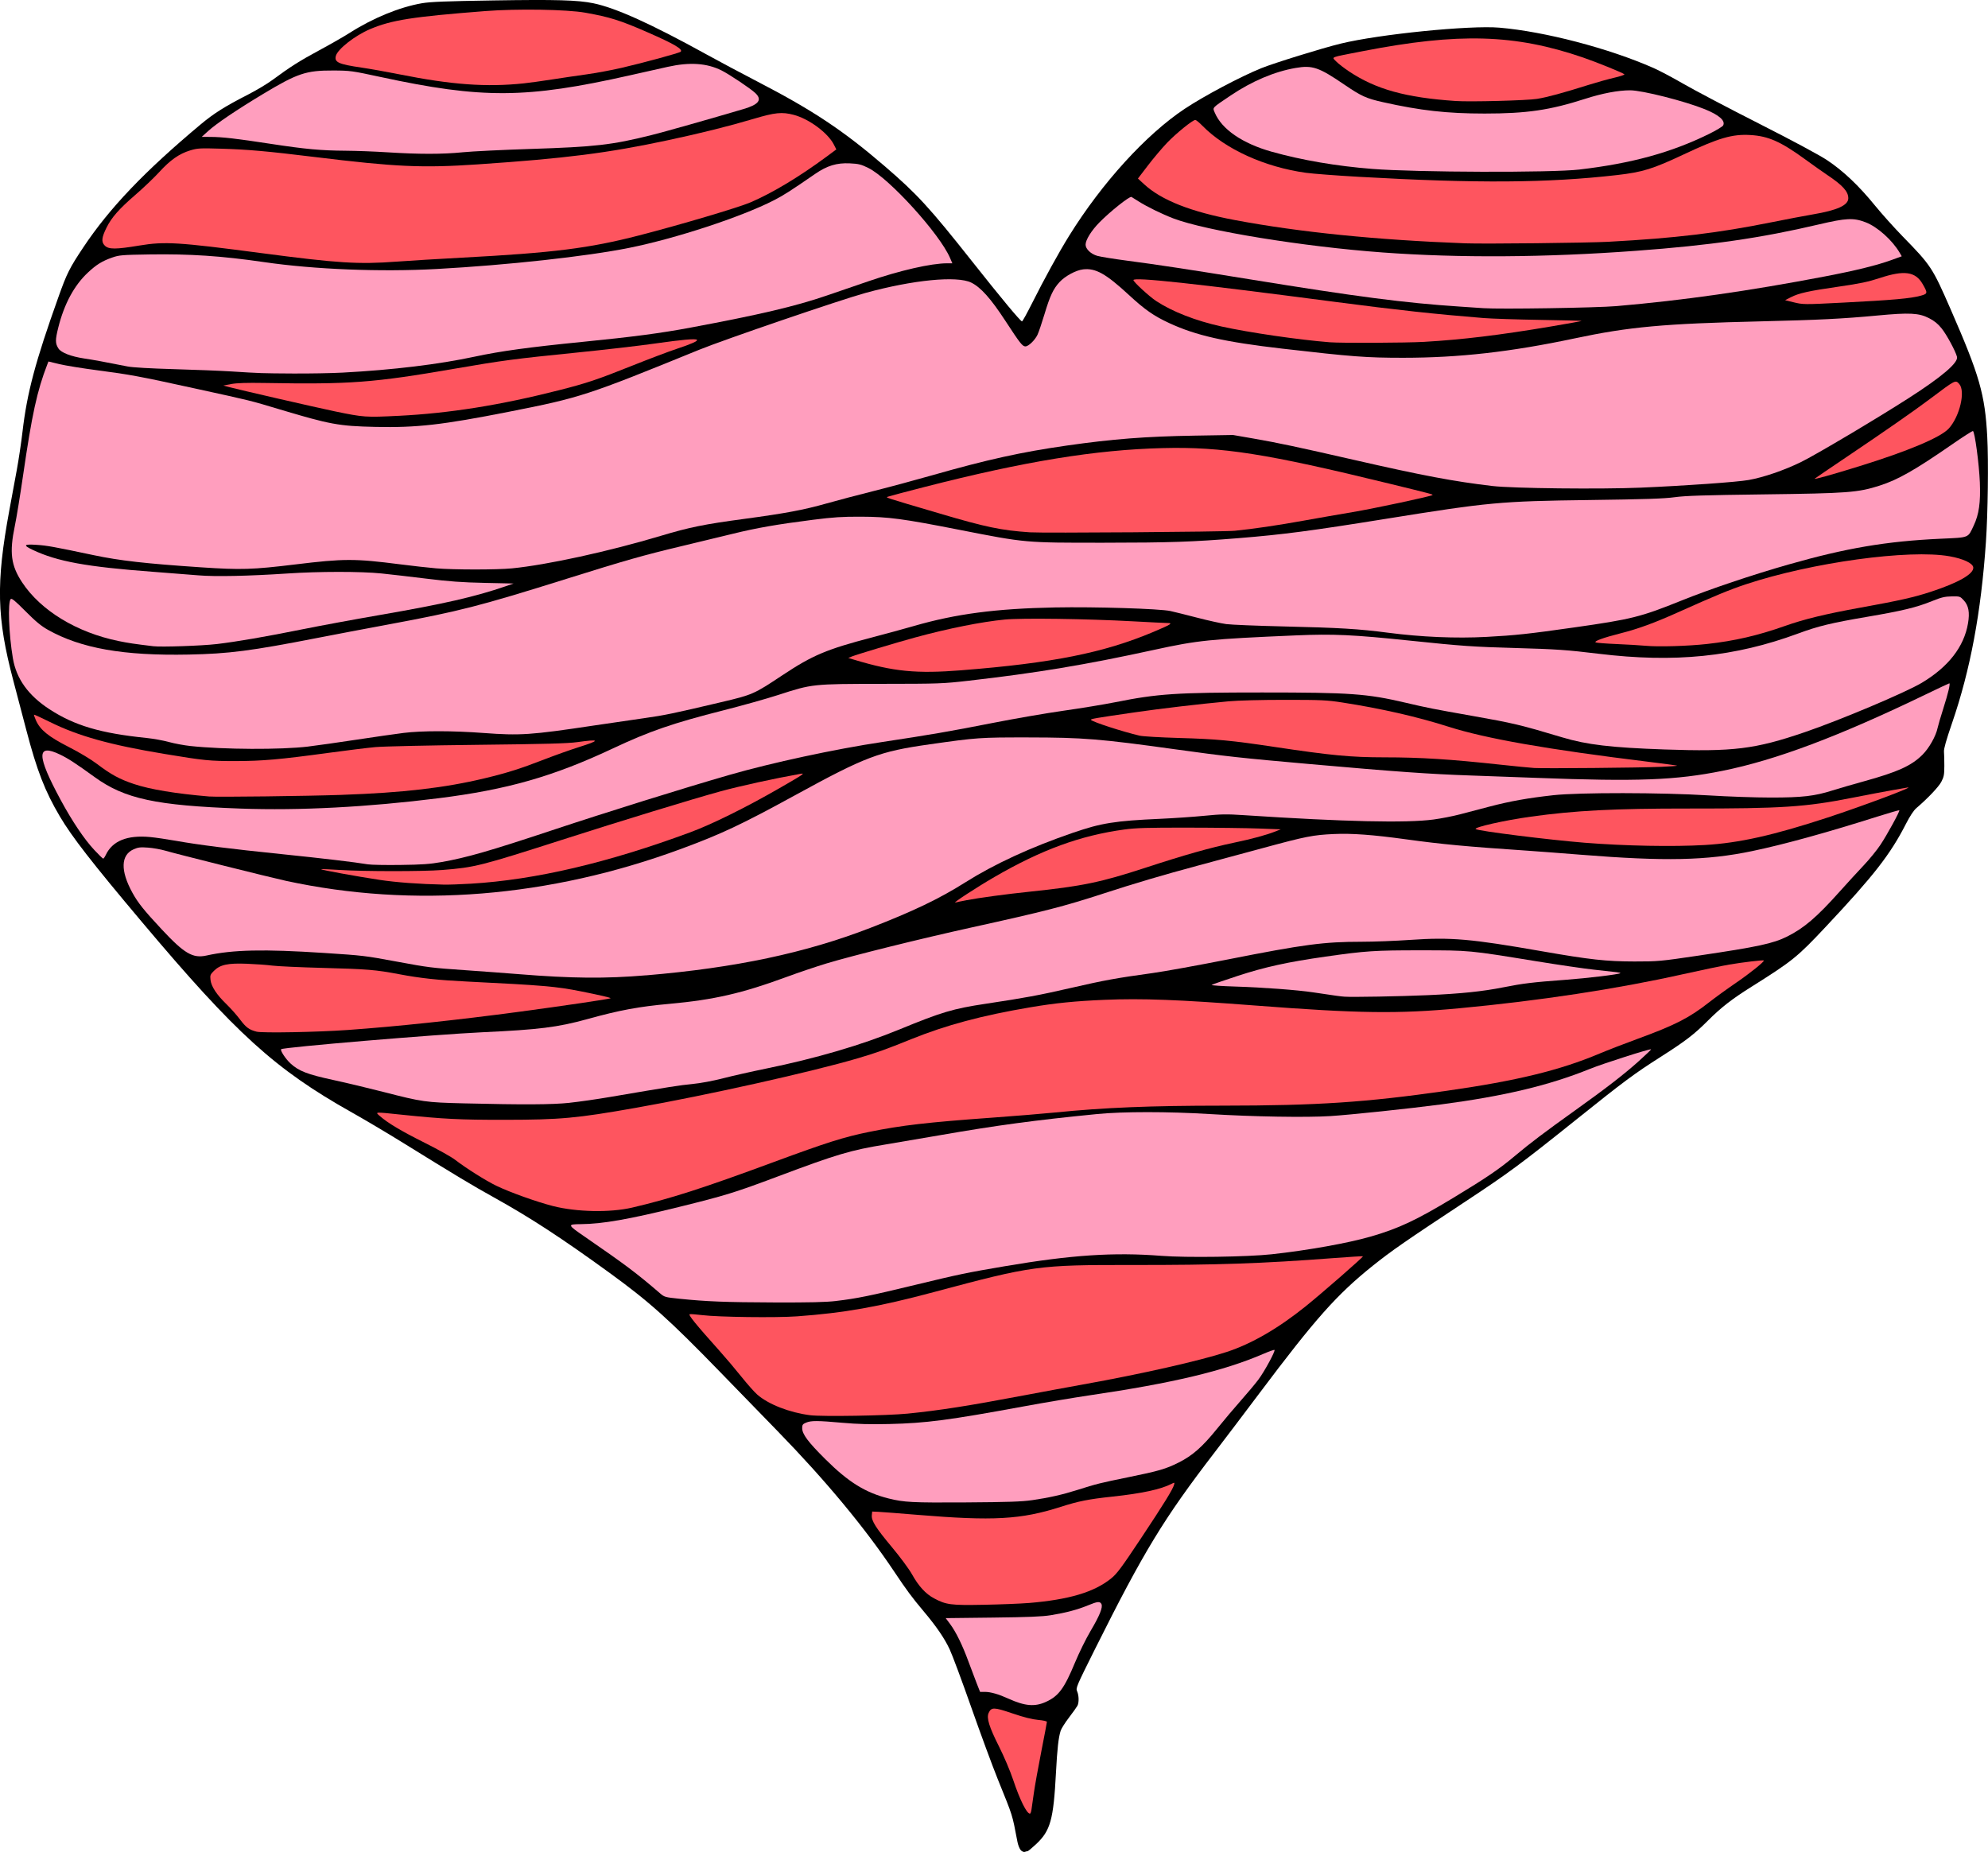
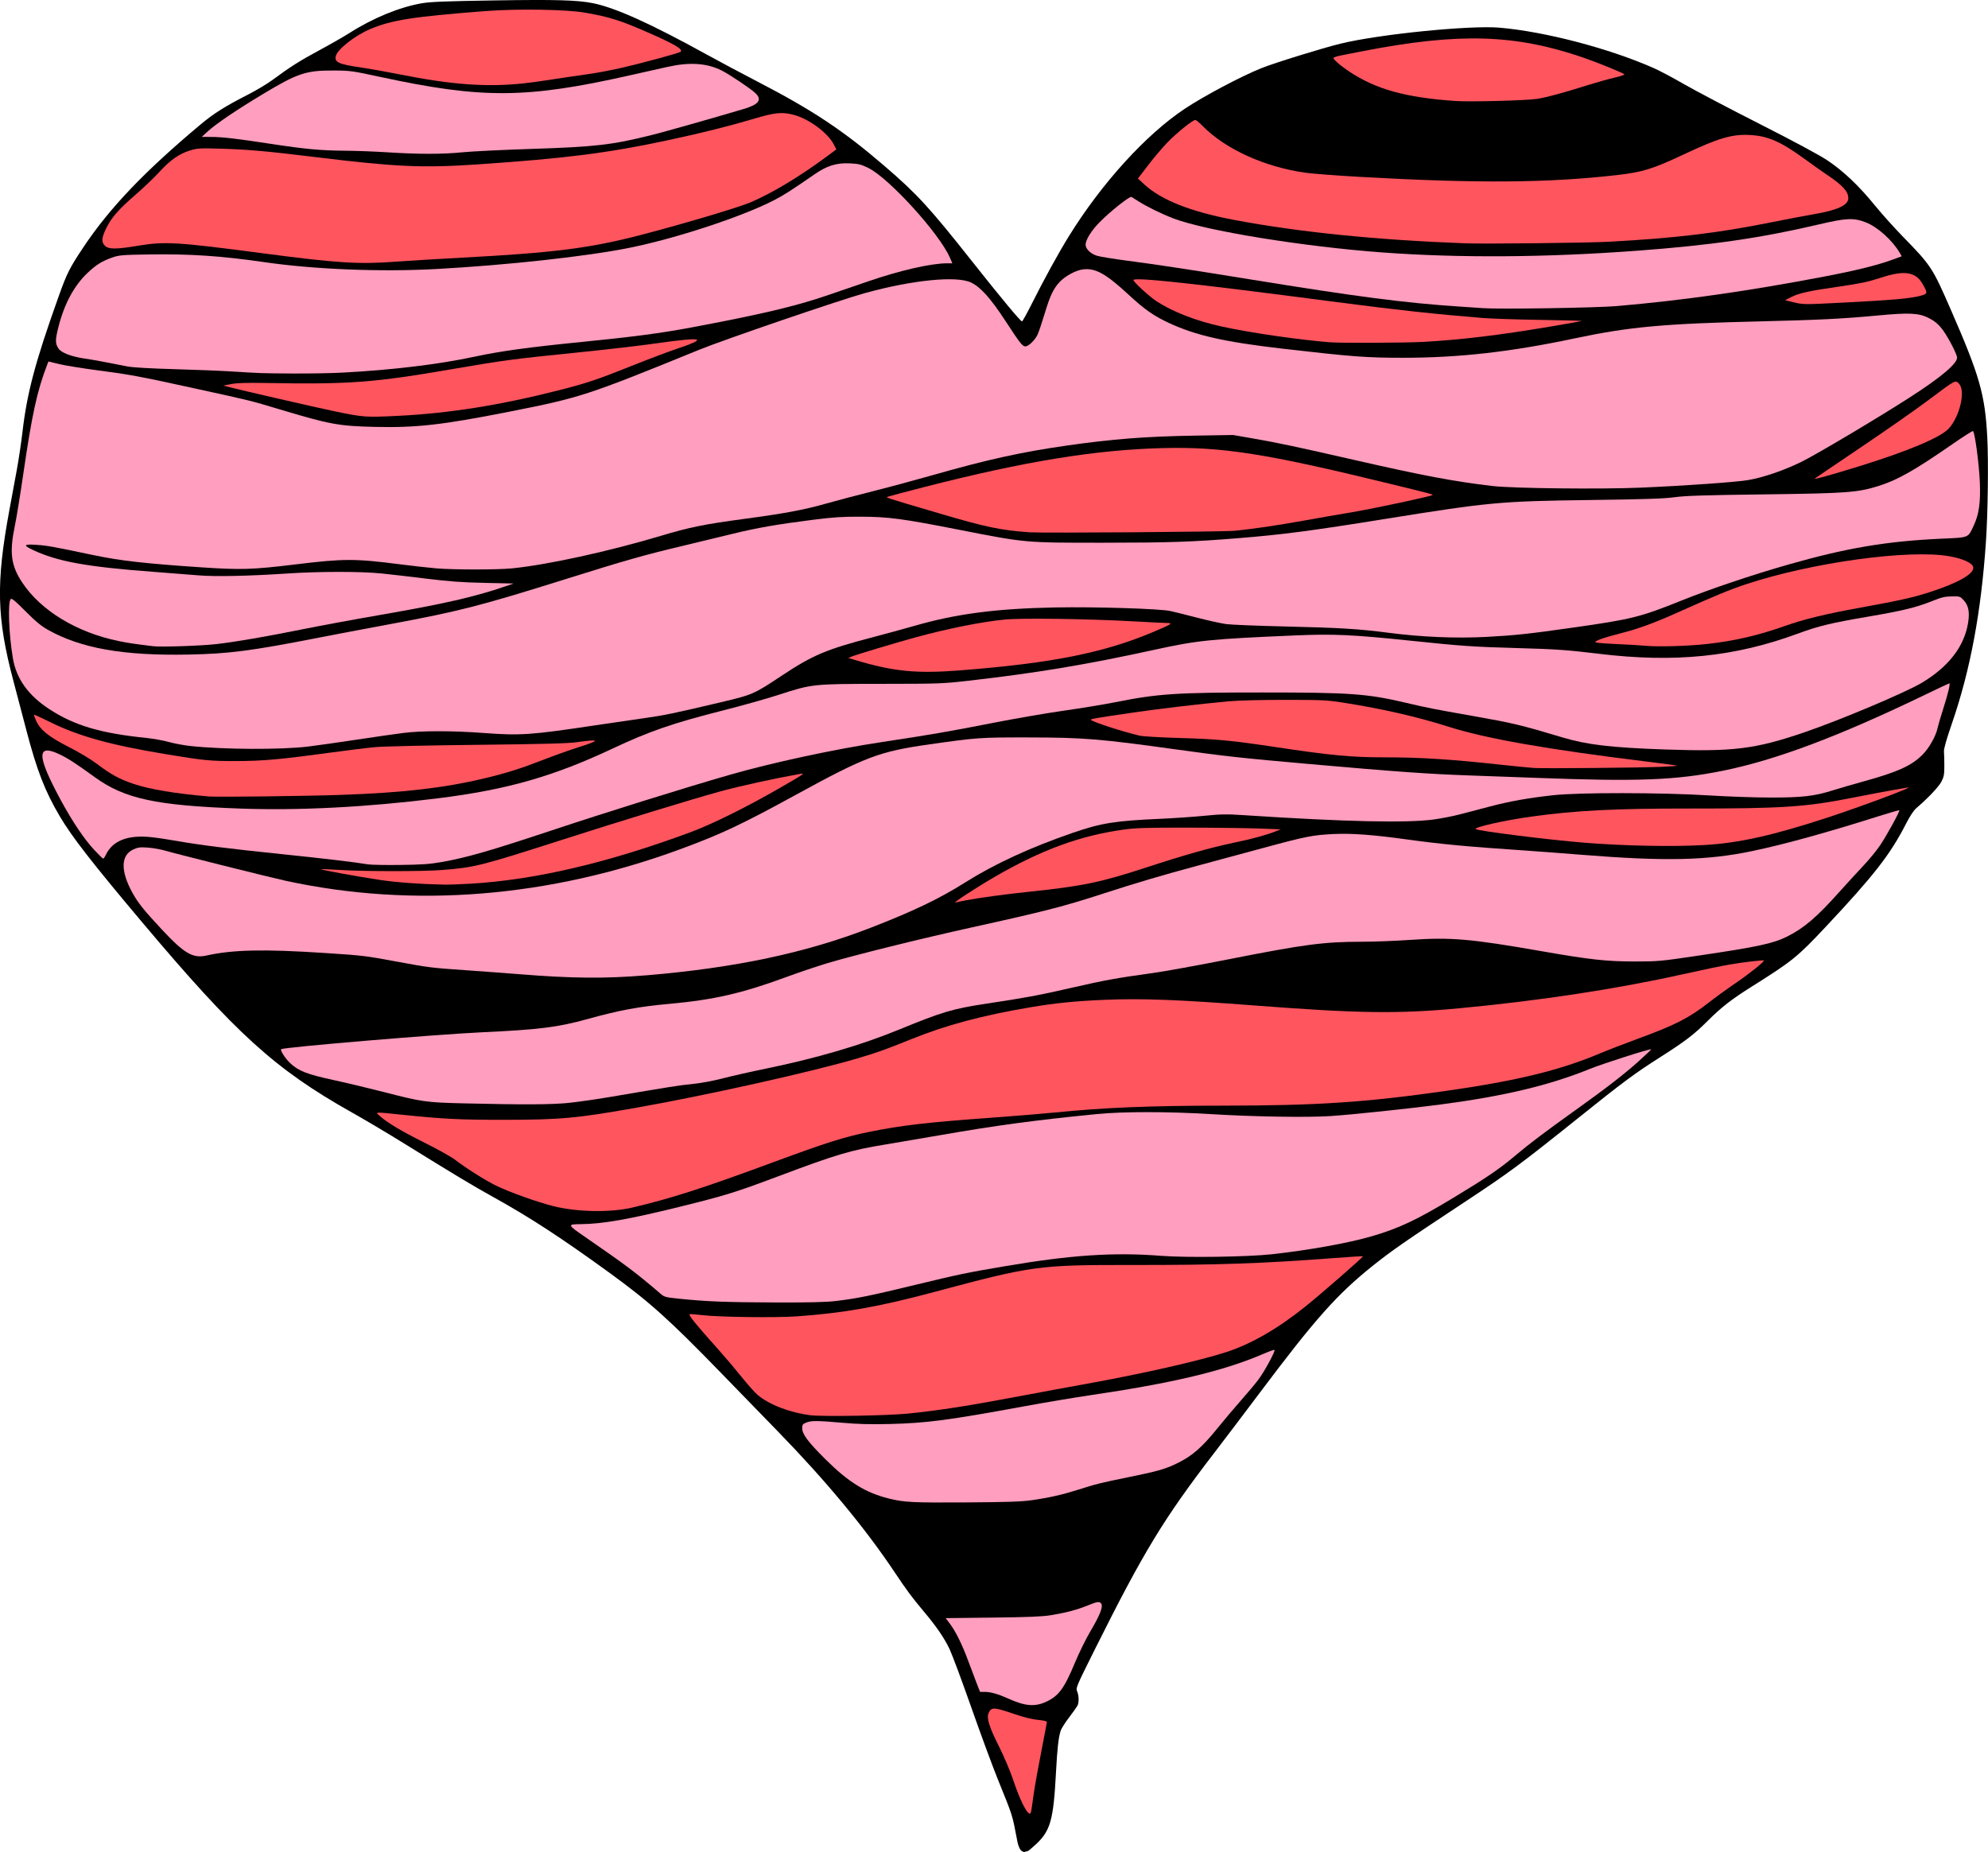
<svg xmlns="http://www.w3.org/2000/svg" id="svg1953" version="1.1" viewBox="0 0 131.817 122.801" height="464.13" width="498.206">
  <title id="title2511">Heart Sketch</title>
  <defs id="defs1947" />
  <g transform="translate(-14.65,-50.813)" id="layer1">
    <g id="g928">
      <path style="fill:#000000;stroke-width:1" d="m 82.343,173.501 c -0.083,-0.083 -0.185,-0.331 -0.228,-0.553 -0.366,-1.902 -0.271,-1.599 -1.312,-4.177 -0.352,-0.872 -1.141,-3.012 -1.754,-4.755 -0.613,-1.744 -1.258,-3.476 -1.434,-3.849 -0.347,-0.737 -0.877,-1.511 -1.73,-2.524 -0.757,-0.899 -1.122,-1.391 -1.931,-2.603 -1.939,-2.905 -4.55,-6.052 -7.739,-9.327 -0.872,-0.896 -2.587,-2.66 -3.812,-3.922 -3.379,-3.481 -4.694,-4.66 -7.343,-6.584 -3.174,-2.305 -5.26,-3.665 -7.677,-5.006 -1.433,-0.795 -2.451,-1.407 -6.114,-3.675 -0.976,-0.604 -2.453,-1.48 -3.283,-1.946 -5.089,-2.859 -7.67,-5.201 -13.935,-12.644 -3.312,-3.935 -4.623,-5.621 -5.431,-6.986 -0.989,-1.672 -1.524,-3.048 -2.226,-5.732 -0.266,-1.017 -0.655,-2.495 -0.863,-3.283 -1.101,-4.161 -1.154,-6.451 -0.262,-11.284 0.149,-0.809 0.372,-2.015 0.495,-2.679 0.123,-0.664 0.293,-1.802 0.378,-2.529 0.303,-2.595 0.848,-4.639 2.383,-8.937 0.562,-1.575 0.734,-1.919 1.649,-3.291 1.735,-2.605 4.056,-5.037 7.774,-8.147 0.885,-0.74 1.599,-1.189 3.17,-1.995 0.54,-0.277 1.253,-0.704 1.585,-0.949 1.182,-0.874 1.829,-1.284 3.132,-1.985 0.726,-0.391 1.627,-0.906 2,-1.145 1.537,-0.983 3.315,-1.712 4.793,-1.966 0.562,-0.097 1.593,-0.137 4.755,-0.187 4.148,-0.065 5.578,-0.025 6.612,0.189 1.488,0.307 3.849,1.375 7.503,3.393 0.809,0.447 2.338,1.262 3.396,1.81 3.648,1.891 5.666,3.232 8.402,5.585 2.171,1.867 2.972,2.739 5.822,6.341 1.939,2.451 3.197,3.963 3.298,3.963 0.035,0 0.336,-0.545 0.67,-1.21 0.797,-1.591 1.775,-3.37 2.457,-4.468 2.177,-3.505 5.089,-6.704 7.655,-8.413 1.279,-0.851 3.726,-2.149 5.083,-2.696 0.856,-0.345 4.034,-1.329 5.257,-1.628 2.551,-0.624 8.566,-1.228 10.538,-1.059 3.016,0.259 7.263,1.371 10.218,2.676 0.394,0.174 1.294,0.651 2,1.06 0.706,0.409 2.947,1.589 4.98,2.621 2.275,1.155 4.018,2.091 4.531,2.433 1.061,0.706 2.098,1.688 3.151,2.983 0.457,0.561 1.295,1.496 1.862,2.077 1.874,1.919 1.963,2.055 3.179,4.839 1.913,4.38 2.27,5.624 2.421,8.445 0.086,1.595 0.042,5.07 -0.089,6.971 -0.32,4.673 -1.033,8.483 -2.246,12.008 -0.383,1.113 -0.552,1.709 -0.535,1.89 0.014,0.145 0.024,0.57 0.024,0.943 -8.6e-4,0.585 -0.029,0.732 -0.199,1.057 -0.177,0.338 -0.904,1.104 -1.658,1.747 -0.176,0.151 -0.426,0.529 -0.695,1.055 -1.034,2.021 -2.121,3.415 -5.311,6.813 -1.888,2.011 -2.206,2.268 -4.924,3.976 -1.315,0.827 -2.014,1.371 -2.899,2.256 -0.905,0.906 -1.483,1.349 -3.105,2.382 -1.778,1.133 -2.425,1.613 -5.585,4.145 -3.711,2.973 -4.506,3.562 -7.321,5.419 -4.037,2.664 -4.969,3.31 -6.207,4.302 -2.386,1.914 -3.803,3.509 -7.539,8.486 -0.945,1.259 -2.266,3.003 -2.935,3.875 -3.393,4.419 -4.705,6.577 -7.945,13.064 -1.233,2.47 -1.275,2.568 -1.18,2.786 0.123,0.283 0.133,0.751 0.02,0.962 -0.047,0.088 -0.298,0.438 -0.557,0.778 -0.259,0.34 -0.508,0.733 -0.553,0.873 -0.145,0.451 -0.229,1.201 -0.312,2.784 -0.164,3.123 -0.365,3.849 -1.319,4.741 -0.275,0.257 -0.529,0.467 -0.566,0.467 -0.037,0 -0.118,0.02 -0.18,0.044 -0.062,0.024 -0.181,-0.024 -0.264,-0.106 z" id="path882" />
      <path style="fill:#fe555f;stroke-width:1" d="m 83.04,170.828 c 0.02,-0.135 0.092,-0.636 0.159,-1.113 0.067,-0.477 0.29,-1.719 0.495,-2.759 0.205,-1.04 0.373,-1.927 0.373,-1.971 0,-0.045 -0.254,-0.102 -0.585,-0.131 -0.4,-0.035 -0.94,-0.172 -1.709,-0.433 -1.227,-0.417 -1.391,-0.419 -1.571,-0.024 -0.149,0.327 0.036,0.926 0.682,2.207 0.336,0.667 0.748,1.636 0.942,2.217 0.447,1.336 0.902,2.252 1.117,2.252 0.033,0 0.077,-0.11 0.097,-0.245 z" id="path880" />
      <path style="fill:#ff9ebe;stroke-width:1" d="m 84.01,163.656 c 0.838,-0.385 1.208,-0.888 1.92,-2.604 0.268,-0.647 0.731,-1.587 1.028,-2.088 0.609,-1.027 0.834,-1.587 0.723,-1.795 -0.1,-0.187 -0.263,-0.17 -0.905,0.096 -0.681,0.281 -1.447,0.484 -2.445,0.647 -0.576,0.094 -1.492,0.132 -3.865,0.159 l -3.11,0.036 0.29,0.388 c 0.385,0.515 0.819,1.4 1.209,2.464 0.175,0.477 0.422,1.131 0.549,1.453 l 0.231,0.585 h 0.315 c 0.385,0 0.911,0.151 1.581,0.455 1.082,0.49 1.739,0.545 2.48,0.204 z" id="path878" />
-       <path style="fill:#fe555f;stroke-width:1" d="m 82.837,157.106 c 2.691,-0.222 4.364,-0.719 5.493,-1.635 0.382,-0.309 0.687,-0.72 1.971,-2.652 1.522,-2.291 2.119,-3.257 2.198,-3.562 0.041,-0.157 0.035,-0.159 -0.176,-0.051 -0.705,0.362 -1.978,0.636 -3.917,0.843 -1.574,0.168 -2.248,0.302 -3.431,0.681 -2.623,0.841 -4.473,0.944 -9.475,0.529 -1.204,-0.1 -2.376,-0.19 -2.604,-0.201 l -0.415,-0.019 -0.024,0.242 c -0.036,0.367 0.261,0.837 1.346,2.136 0.534,0.64 1.125,1.438 1.312,1.774 0.444,0.797 0.91,1.306 1.466,1.602 0.809,0.431 1.107,0.47 3.312,0.428 1.088,-0.021 2.413,-0.073 2.944,-0.117 z" id="path876" />
      <path style="fill:#ff9ebe;stroke-width:1" d="m 83.08,150.286 c 1.127,-0.164 2.021,-0.366 3.012,-0.681 1.249,-0.397 1.518,-0.464 3.332,-0.834 2.067,-0.421 2.523,-0.553 3.378,-0.981 0.917,-0.459 1.574,-1.037 2.548,-2.243 0.457,-0.565 1.172,-1.413 1.591,-1.884 0.418,-0.471 0.936,-1.09 1.15,-1.375 0.401,-0.534 1.137,-1.893 1.066,-1.965 -0.022,-0.022 -0.359,0.097 -0.749,0.265 -2.623,1.131 -5.987,1.932 -11.548,2.75 -1.017,0.15 -2.952,0.475 -4.3,0.723 -5.017,0.923 -6.5,1.117 -8.946,1.174 -1.267,0.029 -2.103,0.007 -3.093,-0.081 -1.674,-0.149 -2.085,-0.151 -2.419,-0.012 -0.225,0.094 -0.262,0.145 -0.262,0.363 0,0.402 0.38,0.912 1.536,2.062 1.528,1.52 2.65,2.217 4.19,2.604 1.025,0.257 1.577,0.285 5.142,0.262 2.778,-0.018 3.69,-0.049 4.372,-0.148 z" id="path874" />
      <path style="fill:#fe555f;stroke-width:1" d="m 74.83,144.546 c 2.111,-0.212 4.023,-0.511 7.717,-1.21 1.188,-0.225 2.942,-0.548 3.897,-0.72 3.875,-0.695 7.741,-1.569 9.539,-2.157 1.645,-0.538 3.4,-1.55 5.221,-3.012 1.07,-0.859 3.859,-3.294 3.819,-3.334 -0.014,-0.014 -0.906,0.041 -1.981,0.123 -4.736,0.36 -7.662,0.46 -13.315,0.455 -6.258,-0.006 -6.589,0.039 -13.176,1.801 -3.643,0.974 -5.916,1.377 -9.052,1.604 -1.392,0.101 -5.209,0.052 -6.288,-0.081 -0.386,-0.047 -0.758,-0.075 -0.826,-0.062 -0.128,0.025 0.381,0.652 1.981,2.44 0.408,0.456 1.057,1.223 1.442,1.705 0.385,0.482 0.857,1.014 1.048,1.182 0.738,0.65 2.149,1.2 3.519,1.373 0.796,0.1 5.1,0.029 6.455,-0.107 z" id="path872" />
      <path style="fill:#ff9ebe;stroke-width:1" d="m 70.104,137.074 c 1.338,-0.156 2.25,-0.342 5.207,-1.058 2.911,-0.705 3.434,-0.814 5.963,-1.243 4.417,-0.75 7.233,-0.936 10.382,-0.689 1.65,0.13 5.705,0.072 7.317,-0.104 2.4,-0.262 5.068,-0.74 6.583,-1.179 1.832,-0.531 3.011,-1.085 5.456,-2.563 2.215,-1.339 3.061,-1.916 4.116,-2.805 0.942,-0.794 1.952,-1.557 3.922,-2.965 2.076,-1.483 3.312,-2.439 4.251,-3.284 0.47,-0.423 0.843,-0.78 0.83,-0.794 -0.056,-0.056 -3.197,0.948 -4.062,1.298 -2.701,1.095 -5.669,1.804 -9.888,2.359 -2.124,0.28 -5.975,0.685 -7.319,0.77 -1.603,0.102 -5.099,0.043 -8.002,-0.134 -2.763,-0.169 -5.762,-0.169 -7.472,0 -4.112,0.405 -6.652,0.747 -10.454,1.409 -1.162,0.202 -2.758,0.474 -3.547,0.604 -2.346,0.386 -3.228,0.647 -7.133,2.113 -2.881,1.081 -3.514,1.277 -6.604,2.039 -3.306,0.815 -5.047,1.121 -6.469,1.134 -0.93,0.009 -0.925,0.03 0.225,0.823 2.727,1.879 3.454,2.426 5.013,3.768 0.286,0.246 0.334,0.259 1.292,0.358 1.783,0.183 3.057,0.233 6.279,0.244 2.361,0.008 3.411,-0.017 4.114,-0.099 z" id="path870" />
      <path style="fill:#fe555f;stroke-width:1" d="m 56.555,130.888 c 2.563,-0.599 4.71,-1.289 9.397,-3.022 3.512,-1.298 4.657,-1.66 6.328,-2 2.153,-0.438 3.848,-0.634 8.201,-0.948 1.453,-0.105 3.304,-0.257 4.114,-0.338 3.311,-0.33 6.277,-0.452 11.133,-0.455 6.292,-0.004 9.451,-0.214 14.862,-0.987 4.648,-0.664 7.485,-1.356 10.121,-2.466 0.54,-0.227 1.678,-0.668 2.529,-0.979 2.474,-0.905 3.416,-1.386 4.735,-2.42 0.408,-0.32 1.213,-0.903 1.788,-1.295 0.915,-0.624 1.902,-1.418 1.839,-1.479 -0.043,-0.041 -1.403,0.12 -2.286,0.271 -0.498,0.085 -1.874,0.372 -3.057,0.636 -4.392,0.982 -9.537,1.765 -14.869,2.264 -4.035,0.377 -6.659,0.342 -13.51,-0.184 -5.083,-0.39 -7.525,-0.482 -9.983,-0.378 -1.963,0.083 -3.268,0.214 -4.916,0.493 -3.234,0.547 -5.587,1.177 -7.921,2.12 -1.709,0.691 -2.267,0.89 -3.559,1.271 -3.039,0.896 -9.962,2.441 -14.68,3.275 -3.933,0.695 -5,0.793 -8.718,0.797 -2.964,0.003 -4.053,-0.051 -6.831,-0.34 -1.823,-0.19 -1.76,-0.194 -1.434,0.092 0.526,0.462 1.427,0.999 2.965,1.767 0.863,0.431 1.765,0.934 2.005,1.119 0.753,0.579 2.059,1.402 2.766,1.742 0.894,0.43 2.652,1.059 3.736,1.337 1.561,0.4 3.795,0.445 5.246,0.106 z" id="path868" />
      <path style="fill:#ff9ebe;stroke-width:1" d="m 52.418,123.935 c 0.608,-0.064 1.804,-0.235 2.658,-0.381 4.033,-0.687 4.632,-0.781 5.479,-0.863 0.542,-0.052 1.361,-0.205 2.038,-0.379 0.623,-0.161 1.896,-0.448 2.83,-0.639 3.327,-0.679 6.351,-1.566 8.869,-2.602 2.801,-1.152 3.549,-1.375 5.709,-1.7 2.634,-0.396 3.542,-0.565 5.663,-1.052 2.218,-0.51 2.992,-0.651 5.422,-0.987 0.768,-0.106 3.01,-0.512 4.982,-0.902 5.051,-0.999 6.356,-1.172 8.869,-1.172 0.789,1e-5 2.249,-0.056 3.246,-0.125 2.682,-0.184 3.987,-0.071 8.718,0.757 3.156,0.552 4.26,0.674 6.114,0.676 1.568,10e-4 1.712,-0.012 4.264,-0.39 3.934,-0.582 4.949,-0.801 5.881,-1.269 1.112,-0.558 1.958,-1.282 3.467,-2.971 0.501,-0.56 1.218,-1.343 1.593,-1.738 0.375,-0.396 0.875,-1.007 1.109,-1.359 0.447,-0.669 1.31,-2.248 1.258,-2.3 -0.017,-0.017 -0.674,0.173 -1.462,0.422 -3.434,1.086 -6.195,1.846 -8.3,2.286 -3.009,0.628 -5.774,0.687 -11.359,0.24 -1.266,-0.101 -2.846,-0.221 -3.51,-0.266 -4.102,-0.277 -5.656,-0.423 -8.076,-0.755 -2.215,-0.305 -3.596,-0.406 -4.793,-0.351 -1.368,0.062 -1.86,0.159 -4.619,0.908 -1.3,0.353 -3.263,0.883 -4.363,1.178 -2.33,0.626 -4.207,1.18 -6.265,1.851 -2.631,0.857 -3.903,1.185 -8.781,2.26 -3.362,0.741 -7.844,1.853 -9.606,2.384 -0.669,0.202 -1.862,0.605 -2.651,0.896 -2.943,1.085 -4.821,1.516 -7.757,1.782 -2.054,0.186 -3.299,0.417 -5.46,1.015 -1.958,0.541 -3.197,0.696 -6.975,0.871 -3.067,0.142 -13.191,0.995 -13.318,1.122 -0.078,0.078 0.294,0.646 0.618,0.944 0.548,0.505 1.117,0.726 2.834,1.097 0.85,0.184 2.343,0.54 3.318,0.791 2.589,0.666 2.81,0.697 5.321,0.759 3.984,0.097 5.859,0.087 7.034,-0.036 z" id="path866" />
-       <path style="fill:#fe555f;stroke-width:1" d="m 37.723,119.107 c 3.24,-0.23 7.19,-0.65 11.397,-1.212 2.806,-0.375 5.968,-0.843 6.015,-0.89 0.035,-0.035 -0.688,-0.204 -1.977,-0.461 -1.625,-0.324 -2.485,-0.398 -7.548,-0.648 -1.938,-0.096 -3.082,-0.219 -4.487,-0.485 -1.564,-0.296 -2.1,-0.34 -5.061,-0.419 -1.515,-0.04 -3.027,-0.109 -3.359,-0.153 -0.332,-0.044 -1.082,-0.099 -1.666,-0.122 -1.283,-0.051 -1.789,0.058 -2.206,0.474 -0.238,0.238 -0.257,0.29 -0.222,0.6 0.049,0.435 0.407,0.978 1.067,1.618 0.278,0.27 0.678,0.721 0.889,1.003 0.394,0.527 0.603,0.681 1.098,0.808 0.387,0.099 4.03,0.032 6.06,-0.113 z" id="path864" />
-       <path style="fill:#ff9ebe;stroke-width:1" d="m 109.314,116.8 c 2.203,-0.098 3.637,-0.246 5.019,-0.521 1.306,-0.259 1.935,-0.336 4.076,-0.494 1.5,-0.111 3.598,-0.364 3.678,-0.444 0.038,-0.038 -0.124,-0.059 -1.753,-0.233 -0.623,-0.066 -2.372,-0.322 -3.887,-0.569 -4.421,-0.719 -4.332,-0.711 -7.585,-0.713 -3.063,-0.002 -3.656,0.037 -6.32,0.417 -2.532,0.361 -4.01,0.686 -5.841,1.284 -0.908,0.297 -1.678,0.564 -1.711,0.595 -0.033,0.031 0.674,0.079 1.571,0.106 1.84,0.057 4.099,0.226 5.168,0.386 1.567,0.235 1.785,0.265 2.076,0.286 0.517,0.038 3.692,-0.02 5.51,-0.1 z" id="path862" />
      <path style="fill:#ff9ebe;stroke-width:1" d="m 57.499,115.485 c 5.922,-0.5 10.551,-1.48 14.863,-3.148 2.816,-1.089 4.572,-1.93 6.271,-3.003 1.947,-1.229 4.342,-2.334 7.174,-3.308 1.863,-0.64 2.776,-0.786 5.77,-0.92 0.913,-0.041 2.237,-0.132 2.941,-0.202 1.108,-0.11 1.464,-0.116 2.642,-0.038 6.637,0.435 10.727,0.529 12.538,0.287 0.501,-0.067 1.282,-0.219 1.736,-0.338 0.454,-0.119 1.351,-0.354 1.994,-0.523 1.351,-0.354 2.542,-0.566 4.213,-0.751 1.71,-0.189 7.195,-0.182 10.316,0.013 1.245,0.078 3.096,0.142 4.114,0.142 2.077,2.2e-4 2.9,-0.095 4.081,-0.47 0.391,-0.124 1.323,-0.395 2.07,-0.601 2.249,-0.621 3.151,-1.028 3.887,-1.753 0.451,-0.444 0.908,-1.254 1.02,-1.805 0.029,-0.145 0.202,-0.73 0.383,-1.3 0.316,-0.991 0.47,-1.644 0.389,-1.644 -0.021,0 -0.713,0.326 -1.538,0.724 -5.794,2.798 -9.948,4.36 -13.501,5.077 -3.099,0.625 -5.634,0.721 -12.303,0.468 -1.121,-0.043 -3.091,-0.114 -4.378,-0.158 -2.774,-0.096 -4.869,-0.244 -10.642,-0.754 -4.613,-0.407 -5.607,-0.516 -8.944,-0.98 -5.017,-0.697 -6.116,-0.786 -9.774,-0.79 -3.205,-0.003 -3.38,0.009 -6.529,0.457 -3.357,0.477 -4.241,0.812 -8.932,3.38 -3.534,1.935 -4.892,2.574 -7.562,3.559 -8.733,3.219 -17.729,3.945 -26.187,2.113 -1.021,-0.221 -7.273,-1.785 -8.003,-2.001 -0.291,-0.086 -0.802,-0.177 -1.136,-0.202 -0.515,-0.038 -0.662,-0.021 -0.96,0.111 -0.855,0.378 -0.886,1.417 -0.086,2.873 0.374,0.68 0.756,1.158 1.946,2.435 1.499,1.608 2.064,1.938 2.972,1.736 1.748,-0.388 3.781,-0.433 7.793,-0.171 2.618,0.171 2.693,0.18 4.831,0.576 2.098,0.389 2.282,0.412 4.526,0.567 1.143,0.079 2.74,0.198 3.55,0.263 3.51,0.284 5.749,0.305 8.453,0.076 z" id="path860" />
      <path style="fill:#fe555f;stroke-width:1" d="m 78.715,110.507 c 0.894,-0.17 2.631,-0.404 4.219,-0.57 3.465,-0.361 4.705,-0.618 7.661,-1.585 2.603,-0.852 4.28,-1.326 5.883,-1.664 1.208,-0.254 2.123,-0.503 2.723,-0.738 l 0.373,-0.146 -1.433,-0.054 c -0.788,-0.03 -2.91,-0.057 -4.716,-0.059 -2.68,-0.004 -3.455,0.019 -4.22,0.123 -2.914,0.397 -5.493,1.339 -8.611,3.147 -1.187,0.688 -2.827,1.759 -2.597,1.696 0.087,-0.024 0.41,-0.091 0.717,-0.149 z" id="path858" />
      <path style="fill:#fe555f;stroke-width:1" d="m 45.875,109.408 c 4.273,-0.257 9.064,-1.379 14.544,-3.407 1.44,-0.533 3.705,-1.653 5.911,-2.924 1.604,-0.924 1.736,-1.014 1.394,-0.953 -1.751,0.312 -4.019,0.809 -5.319,1.166 -1.844,0.506 -6.535,1.941 -10.491,3.21 -5.421,1.738 -5.787,1.83 -7.955,2.001 -1.261,0.1 -5.17,0.098 -6.754,-0.002 -0.68,-0.043 -1.249,-0.066 -1.264,-0.05 -0.04,0.04 2.38,0.48 3.883,0.707 1.111,0.167 2.626,0.279 4.277,0.315 0.291,0.006 1.089,-0.022 1.774,-0.063 z" id="path856" />
      <path style="fill:#ff9ebe;stroke-width:1" d="m 43.913,107.977 c 1.686,-0.299 3.213,-0.738 7.359,-2.117 3.546,-1.179 8.702,-2.788 11.737,-3.663 2.812,-0.81 6.992,-1.711 10.152,-2.186 3.118,-0.469 4.521,-0.711 7.264,-1.252 1.463,-0.289 3.602,-0.658 4.755,-0.822 1.153,-0.164 2.69,-0.416 3.417,-0.562 2.824,-0.565 4.044,-0.646 9.737,-0.646 5.858,8e-5 6.949,0.078 9.51,0.678 1.471,0.345 1.845,0.418 4.383,0.866 2.765,0.488 3.24,0.601 6.02,1.435 1.623,0.487 3.225,0.676 6.769,0.8 4.56,0.159 5.997,-0.017 9.284,-1.14 2.378,-0.812 6.686,-2.629 7.774,-3.278 1.762,-1.051 2.802,-2.387 3.067,-3.94 0.124,-0.725 0.042,-1.18 -0.275,-1.525 -0.249,-0.271 -0.262,-0.276 -0.806,-0.267 -0.459,0.007 -0.682,0.061 -1.314,0.316 -1.029,0.416 -1.945,0.637 -4.281,1.036 -2.397,0.409 -3.252,0.616 -4.581,1.107 -4.204,1.553 -8.193,1.958 -13.246,1.343 -2.082,-0.253 -2.797,-0.303 -5.434,-0.377 -2.893,-0.081 -3.595,-0.13 -7.057,-0.491 -3.78,-0.395 -5.094,-0.455 -7.585,-0.348 -5.704,0.245 -6.481,0.324 -9.359,0.952 -4.586,1.001 -7.784,1.533 -12.334,2.054 -1.708,0.195 -1.942,0.204 -5.743,0.207 -4.611,0.004 -4.619,0.005 -6.866,0.734 -0.767,0.249 -2.397,0.706 -3.623,1.017 -3.369,0.854 -4.919,1.388 -7.35,2.532 -3.952,1.859 -7.003,2.73 -11.559,3.301 -4.726,0.592 -9.207,0.826 -13.121,0.686 -5.615,-0.2 -7.69,-0.647 -9.673,-2.083 -1.259,-0.911 -1.771,-1.245 -2.309,-1.502 -1.564,-0.75 -1.551,0.054 0.05,3.017 0.759,1.405 1.562,2.6 2.223,3.308 0.298,0.319 0.565,0.579 0.595,0.579 0.03,0 0.107,-0.111 0.172,-0.247 0.444,-0.932 1.417,-1.325 2.932,-1.185 0.351,0.032 1.131,0.146 1.733,0.253 1.538,0.273 3.568,0.529 6.982,0.879 2.742,0.282 4.841,0.53 5.736,0.679 0.208,0.035 1.176,0.053 2.151,0.04 1.422,-0.018 1.961,-0.056 2.717,-0.19 z" id="path854" />
      <path style="fill:#fe555f;stroke-width:1" d="m 127.693,106.843 c 2.271,-0.132 4.549,-0.643 8.152,-1.825 2.393,-0.786 5.862,-2.09 5.283,-1.987 -0.104,0.018 -0.596,0.105 -1.094,0.192 -0.498,0.087 -1.653,0.307 -2.566,0.488 -3.1,0.614 -4.661,0.717 -10.846,0.713 -4.947,-0.003 -7.524,0.13 -10.472,0.54 -1.742,0.242 -3.784,0.702 -3.652,0.822 0.139,0.126 4.856,0.717 7.232,0.907 2.676,0.213 5.857,0.273 7.963,0.15 z" id="path852" />
      <path style="fill:#fe555f;stroke-width:1" d="m 37.346,103.516 c 4.006,-0.138 6.801,-0.462 9.433,-1.095 1.496,-0.359 2.377,-0.638 3.926,-1.239 0.726,-0.282 1.77,-0.654 2.319,-0.827 1.452,-0.457 1.427,-0.548 -0.093,-0.335 -0.648,0.09 -2.107,0.13 -6.642,0.18 -3.249,0.036 -6.228,0.102 -6.755,0.151 -0.519,0.048 -1.919,0.22 -3.112,0.383 -3.227,0.439 -4.367,0.54 -6.134,0.542 -1.739,0.002 -2.093,-0.034 -4.755,-0.476 -3.602,-0.599 -5.692,-1.183 -7.577,-2.117 -0.564,-0.28 -1.038,-0.497 -1.052,-0.483 -0.014,0.014 0.043,0.182 0.127,0.373 0.281,0.636 0.826,1.079 2.163,1.762 0.72,0.367 1.49,0.829 1.9,1.141 0.918,0.696 1.485,1.004 2.437,1.322 1.078,0.36 2.762,0.639 4.982,0.827 0.543,0.046 6.478,-0.026 8.831,-0.108 z" id="path850" />
      <path style="fill:#fe555f;stroke-width:1" d="m 124.769,101.661 c 0.613,-0.027 1.102,-0.062 1.086,-0.078 -0.016,-0.016 -0.857,-0.13 -1.87,-0.254 -6.77,-0.83 -10.821,-1.541 -13.313,-2.337 -2.048,-0.654 -4.46,-1.203 -7.019,-1.599 -1.025,-0.158 -1.386,-0.175 -3.812,-0.175 -1.603,0 -3.104,0.039 -3.736,0.098 -1.973,0.183 -4.431,0.472 -6.219,0.731 -2.644,0.383 -2.96,0.438 -2.896,0.502 0.149,0.149 2.103,0.781 3.228,1.045 0.208,0.049 1.379,0.117 2.604,0.152 2.496,0.071 3.458,0.161 6.34,0.594 3.767,0.566 5.067,0.689 7.276,0.69 2.433,0.001 4.356,0.123 7.744,0.491 0.934,0.101 1.919,0.198 2.189,0.215 0.679,0.042 7.037,-0.016 8.398,-0.076 z" id="path848" />
      <path style="fill:#ff9ebe;stroke-width:1" d="m 35.082,100.314 c 0.56,-0.067 2.004,-0.272 3.208,-0.455 1.204,-0.183 2.612,-0.385 3.13,-0.449 1.216,-0.15 3.249,-0.148 5.293,0.005 2.429,0.181 3.133,0.134 7.314,-0.495 1.1,-0.165 2.612,-0.386 3.359,-0.491 1.309,-0.183 1.94,-0.315 5.057,-1.051 2.118,-0.5 2.184,-0.529 4.083,-1.79 2.004,-1.331 2.932,-1.722 5.968,-2.515 0.878,-0.229 2.118,-0.568 2.755,-0.752 2.779,-0.805 5.439,-1.155 9.352,-1.23 2.662,-0.051 6.936,0.082 7.656,0.238 0.249,0.054 1.049,0.253 1.777,0.442 0.728,0.189 1.594,0.38 1.925,0.424 0.33,0.044 2.027,0.113 3.771,0.154 3.747,0.088 5.017,0.164 6.944,0.416 2.212,0.289 4.512,0.387 6.541,0.278 1.92,-0.103 2.778,-0.195 5.799,-0.625 3.826,-0.544 4.42,-0.692 7.124,-1.782 1.893,-0.763 4.702,-1.709 7.112,-2.396 3.808,-1.086 6.495,-1.541 10.068,-1.705 1.943,-0.089 1.805,-0.034 2.205,-0.882 0.345,-0.731 0.457,-1.523 0.403,-2.853 -0.05,-1.234 -0.337,-3.371 -0.458,-3.406 -0.042,-0.012 -0.67,0.389 -1.396,0.893 -2.442,1.691 -3.578,2.338 -4.793,2.726 -1.44,0.461 -2.096,0.51 -7.699,0.581 -3.931,0.05 -5.173,0.089 -5.887,0.187 -0.708,0.097 -1.944,0.138 -5.661,0.187 -5.92,0.078 -6.649,0.146 -13.51,1.25 -4.95,0.796 -6.791,1.038 -9.737,1.277 -3.093,0.251 -4.56,0.301 -8.944,0.304 -5.255,0.003 -5.16,0.012 -9.586,-0.857 -3.764,-0.739 -4.686,-0.862 -6.529,-0.869 -1.233,-0.005 -1.814,0.033 -3.17,0.205 -2.377,0.302 -3.73,0.538 -5.321,0.929 -0.768,0.189 -2.296,0.558 -3.396,0.82 -2.534,0.605 -3.666,0.926 -7.585,2.154 -5.882,1.843 -7.121,2.159 -11.925,3.052 -1.453,0.27 -3.521,0.662 -4.596,0.872 -4.456,0.87 -5.904,1.057 -8.574,1.11 -4.321,0.086 -7.13,-0.408 -9.328,-1.639 -0.453,-0.254 -0.814,-0.553 -1.49,-1.233 -0.684,-0.688 -0.913,-0.877 -0.981,-0.809 -0.205,0.204 -0.127,2.334 0.144,3.931 0.23,1.357 1.021,2.46 2.416,3.37 1.671,1.089 3.392,1.599 6.453,1.911 0.439,0.045 1.102,0.165 1.472,0.267 0.37,0.102 1.013,0.222 1.428,0.266 2.203,0.236 5.988,0.254 7.812,0.036 z" id="path846" />
      <path style="fill:#fe555f;stroke-width:1" d="m 78.417,95.255 c 5.996,-0.471 9.432,-1.158 12.706,-2.54 1.182,-0.499 1.326,-0.59 0.94,-0.592 -0.143,-6.9e-4 -1.177,-0.052 -2.298,-0.113 -3.062,-0.168 -7.353,-0.227 -8.491,-0.117 -1.537,0.149 -3.748,0.59 -5.925,1.183 -1.242,0.338 -3.91,1.14 -4.219,1.267 l -0.234,0.097 0.415,0.125 c 2.606,0.783 4.089,0.928 7.106,0.691 z" id="path844" />
      <path style="fill:#ff9ebe;stroke-width:1" d="m 29.006,93.521 c 1.358,-0.162 3.253,-0.488 5.699,-0.982 1.142,-0.23 3.451,-0.657 5.132,-0.948 4.271,-0.74 6.296,-1.203 8.34,-1.905 l 0.528,-0.182 -1.925,-0.042 c -1.504,-0.032 -2.345,-0.093 -3.849,-0.279 -1.059,-0.13 -2.4,-0.286 -2.981,-0.345 -1.363,-0.14 -4.144,-0.139 -6.265,0.003 -2.56,0.17 -4.78,0.216 -5.887,0.121 -0.54,-0.046 -1.898,-0.152 -3.019,-0.236 -4.375,-0.326 -6.326,-0.681 -7.944,-1.445 -0.679,-0.321 -0.619,-0.399 0.264,-0.339 0.677,0.045 1.122,0.126 3.755,0.681 1.756,0.37 3.437,0.56 7.119,0.807 2.659,0.178 3.414,0.155 6.278,-0.193 3.204,-0.389 3.922,-0.39 6.906,-0.008 0.83,0.106 1.917,0.228 2.415,0.27 1.177,0.099 4.033,0.099 5.03,3.1e-4 2.337,-0.231 6.408,-1.121 9.85,-2.152 1.915,-0.574 2.879,-0.77 5.539,-1.127 2.73,-0.367 3.963,-0.598 5.47,-1.026 0.706,-0.2 2.099,-0.568 3.096,-0.817 0.997,-0.249 2.763,-0.725 3.925,-1.056 3.621,-1.033 5.905,-1.537 8.913,-1.966 3.059,-0.436 5.2,-0.602 8.484,-0.657 l 2.528,-0.042 1.359,0.236 c 1.614,0.281 2.906,0.555 6.64,1.409 4.567,1.045 6.64,1.436 9.199,1.737 1.354,0.159 7.169,0.223 9.848,0.109 2.955,-0.127 6.369,-0.369 7.146,-0.507 0.989,-0.176 2.349,-0.642 3.471,-1.19 0.97,-0.474 5,-2.867 7.142,-4.242 2.201,-1.412 3.296,-2.348 3.2,-2.734 -0.095,-0.377 -0.687,-1.473 -1.02,-1.886 -0.249,-0.31 -0.483,-0.499 -0.841,-0.682 -0.671,-0.342 -1.282,-0.373 -3.423,-0.172 -2.285,0.215 -3.915,0.296 -7.699,0.386 -6.488,0.154 -8.736,0.36 -12.378,1.132 -4.221,0.895 -7.659,1.283 -11.361,1.284 -2.429,5.8e-4 -3.382,-0.071 -7.999,-0.604 -3.839,-0.443 -5.739,-0.872 -7.521,-1.699 -1.013,-0.47 -1.616,-0.89 -2.658,-1.854 -1.536,-1.42 -2.219,-1.802 -3.045,-1.705 -0.48,0.057 -1.193,0.442 -1.566,0.846 -0.413,0.448 -0.633,0.917 -0.995,2.124 -0.172,0.573 -0.38,1.186 -0.462,1.362 -0.168,0.36 -0.597,0.775 -0.802,0.775 -0.198,0 -0.351,-0.196 -1.329,-1.693 -0.968,-1.483 -1.635,-2.23 -2.267,-2.538 -0.95,-0.463 -3.856,-0.178 -7.007,0.686 -1.648,0.452 -9.357,3.087 -11.045,3.775 -7.442,3.035 -7.855,3.169 -12.592,4.103 -4.436,0.875 -6.122,1.066 -8.858,1.006 -2.431,-0.054 -3.009,-0.16 -6.388,-1.174 -1.943,-0.583 -1.757,-0.538 -5.585,-1.376 -3.689,-0.808 -4.298,-0.921 -6.446,-1.202 -1.001,-0.131 -2.145,-0.316 -2.542,-0.412 l -0.721,-0.174 -0.077,0.198 c -0.68,1.759 -1.015,3.299 -1.611,7.394 -0.189,1.301 -0.433,2.795 -0.543,3.321 -0.365,1.756 -0.255,2.609 0.482,3.728 1.235,1.875 3.621,3.327 6.401,3.896 0.659,0.135 1.007,0.187 2.302,0.344 0.525,0.064 3.23,-0.029 4.189,-0.143 z" id="path842" />
      <path style="fill:#fe555f;stroke-width:1" d="m 127.844,93.513 c 1.817,-0.201 3.376,-0.562 5.165,-1.196 1.264,-0.448 2.695,-0.796 4.987,-1.211 2.644,-0.479 3.551,-0.684 4.694,-1.058 1.83,-0.6 2.85,-1.187 2.801,-1.613 -0.032,-0.278 -0.665,-0.575 -1.57,-0.736 -2.677,-0.478 -9.123,0.406 -13.486,1.849 -1.086,0.359 -2.118,0.785 -4.56,1.883 -1.525,0.685 -2.621,1.085 -3.757,1.372 -1.152,0.291 -1.807,0.53 -1.663,0.606 0.058,0.031 0.683,0.08 1.389,0.11 0.706,0.029 1.572,0.081 1.925,0.114 0.839,0.08 2.794,0.022 4.076,-0.119 z" id="path840" />
      <path style="fill:#fe555f;stroke-width:1" d="m 96.521,86.007 c 1.253,-0.126 2.848,-0.36 4.604,-0.678 0.893,-0.161 2.341,-0.414 3.219,-0.561 1.43,-0.24 5.208,-1.047 5.292,-1.131 0.043,-0.043 -0.113,-0.084 -2.857,-0.754 -8.168,-1.996 -11.091,-2.456 -15.013,-2.359 -4.466,0.109 -9.179,0.878 -15.823,2.581 -1.21,0.31 -2.28,0.594 -2.378,0.631 -0.204,0.077 -0.524,-0.029 3.432,1.139 3.019,0.892 4.044,1.105 5.938,1.234 0.872,0.059 12.874,-0.031 13.586,-0.102 z" id="path838" />
      <path style="fill:#fe555f;stroke-width:1" d="m 137.9,81.738 c 3.273,-1.013 5.443,-1.928 5.973,-2.518 0.727,-0.809 1.113,-2.477 0.683,-2.952 -0.249,-0.275 -0.233,-0.283 -1.928,0.991 -1.072,0.806 -2.985,2.137 -5.576,3.881 -1.1,0.74 -2.032,1.374 -2.07,1.408 -0.097,0.086 1.057,-0.234 2.919,-0.811 z" id="path836" />
      <path style="fill:#fe555f;stroke-width:1" d="m 41.082,78.385 c 3.364,-0.168 6.737,-0.706 10.633,-1.697 1.845,-0.469 2.524,-0.697 4.841,-1.623 1.122,-0.448 2.448,-0.95 2.948,-1.115 0.97,-0.32 1.435,-0.527 1.357,-0.604 -0.091,-0.091 -0.993,-0.012 -2.796,0.247 -0.996,0.143 -3.357,0.416 -5.246,0.606 -4.047,0.408 -4.851,0.514 -8.001,1.058 -5.419,0.935 -6.94,1.05 -12.642,0.95 -1.165,-0.02 -1.818,5.7e-4 -2.189,0.07 l -0.528,0.099 0.34,0.093 c 0.594,0.163 5.891,1.38 7.063,1.622 1.903,0.393 2.035,0.403 4.221,0.293 z" id="path834" />
      <path style="fill:#ff9ebe;stroke-width:1" d="m 37.384,75.519 c 3.316,-0.177 6.356,-0.545 8.755,-1.06 1.71,-0.367 3.585,-0.624 7.133,-0.977 3.374,-0.336 5.18,-0.574 7.17,-0.947 4.613,-0.863 6.935,-1.409 9.02,-2.123 0.789,-0.27 2.028,-0.694 2.755,-0.944 2.112,-0.725 4.175,-1.196 5.234,-1.196 h 0.346 L 77.643,67.915 c -0.683,-1.593 -4.029,-5.279 -5.415,-5.964 -0.482,-0.238 -0.641,-0.278 -1.227,-0.306 -0.876,-0.042 -1.508,0.152 -2.318,0.71 -1.639,1.13 -2.074,1.408 -2.739,1.748 -2.141,1.097 -6.496,2.527 -9.579,3.146 -2.831,0.568 -8.059,1.142 -12.755,1.4 -3.727,0.204 -8.109,0.03 -11.45,-0.456 -2.825,-0.411 -4.929,-0.551 -7.615,-0.509 -1.792,0.028 -1.997,0.045 -2.446,0.202 -0.676,0.236 -1.054,0.469 -1.624,1.003 -0.907,0.848 -1.569,2.078 -1.959,3.634 -0.209,0.836 -0.208,1.062 0.01,1.399 0.177,0.274 0.831,0.528 1.694,0.659 0.709,0.108 1.223,0.202 2.899,0.533 0.324,0.064 1.508,0.132 3.057,0.176 1.391,0.039 3.106,0.108 3.812,0.152 1.952,0.123 1.978,0.124 4.076,0.137 1.079,0.007 2.574,-0.02 3.321,-0.06 z" id="path832" />
      <path style="fill:#fe555f;stroke-width:1" d="m 109.098,73.479 c 2.519,-0.145 4.999,-0.446 8.399,-1.02 1.097,-0.185 2.006,-0.349 2.021,-0.364 0.015,-0.015 -1.222,-0.047 -2.749,-0.071 -1.527,-0.024 -3.217,-0.08 -3.757,-0.123 -3.213,-0.259 -5.735,-0.534 -9.812,-1.068 -9.421,-1.234 -13.397,-1.664 -13.397,-1.448 0,0.12 1.048,1.085 1.51,1.389 1.067,0.703 2.619,1.309 4.319,1.685 1.834,0.406 5.126,0.886 7.191,1.049 0.769,0.06 5.068,0.041 6.275,-0.028 z" id="path830" />
      <path style="fill:#ff9ebe;stroke-width:1" d="m 121.843,71.109 c 4.405,-0.379 8.741,-0.997 13.812,-1.967 2.045,-0.391 3.465,-0.742 4.434,-1.095 l 0.66,-0.241 -0.132,-0.226 c -0.493,-0.843 -1.483,-1.73 -2.266,-2.029 -0.802,-0.307 -1.287,-0.284 -3.112,0.145 -3.835,0.902 -7.178,1.384 -12.114,1.747 -6.043,0.445 -11.716,0.482 -16.794,0.11 -5.26,-0.385 -11.73,-1.437 -13.877,-2.257 -0.753,-0.287 -1.755,-0.778 -2.313,-1.132 -0.208,-0.132 -0.417,-0.264 -0.466,-0.293 -0.114,-0.069 -1.406,0.957 -2.122,1.685 -0.539,0.548 -0.921,1.162 -0.921,1.481 0,0.287 0.352,0.621 0.78,0.742 0.214,0.06 1.069,0.199 1.899,0.308 2.018,0.264 4.241,0.602 8.189,1.243 7.168,1.164 10.282,1.569 13.926,1.81 0.664,0.044 1.377,0.092 1.585,0.107 1.081,0.077 7.496,-0.023 8.831,-0.138 z" id="path828" />
      <path style="fill:#fe555f;stroke-width:1" d="m 136.868,70.878 c 3.314,-0.17 4.49,-0.275 5.151,-0.461 0.454,-0.128 0.46,-0.169 0.116,-0.768 -0.477,-0.831 -1.22,-0.936 -2.837,-0.403 -0.777,0.256 -1.301,0.366 -2.725,0.572 -2.005,0.289 -2.645,0.431 -3.182,0.706 l -0.377,0.194 0.528,0.13 c 0.668,0.165 0.704,0.165 3.325,0.03 z" id="path826" />
      <path style="fill:#fe555f;stroke-width:1" d="m 40.953,68.161 c 0.819,-0.062 2.779,-0.181 4.356,-0.265 6.036,-0.321 8.398,-0.618 11.699,-1.469 2.748,-0.709 6.588,-1.847 7.397,-2.192 1.453,-0.621 3.255,-1.704 5.076,-3.052 L 70.104,60.721 69.942,60.402 c -0.396,-0.781 -1.656,-1.712 -2.673,-1.977 -0.769,-0.2 -1.23,-0.154 -2.64,0.265 -1.669,0.496 -3.499,0.953 -5.699,1.422 -3.992,0.852 -6.781,1.206 -12.602,1.6 -3.687,0.249 -5.418,0.171 -10.831,-0.491 -3.123,-0.382 -4.393,-0.495 -6.157,-0.548 -1.447,-0.043 -1.589,-0.035 -2.085,0.115 -0.723,0.22 -1.316,0.635 -2.048,1.437 -0.339,0.371 -1.05,1.049 -1.581,1.508 -1.079,0.932 -1.574,1.493 -1.908,2.164 -0.333,0.669 -0.362,0.959 -0.121,1.2 0.258,0.258 0.719,0.258 2.293,-0.003 1.686,-0.279 2.582,-0.224 8.06,0.498 5.112,0.674 6.465,0.759 9.003,0.568 z" id="path824" />
      <path style="fill:#fe555f;stroke-width:1" d="m 121.353,66.841 c 4.367,-0.235 7.206,-0.575 10.718,-1.282 1.017,-0.205 2.271,-0.443 2.786,-0.53 1.617,-0.273 2.347,-0.606 2.347,-1.071 0,-0.453 -0.375,-0.864 -1.434,-1.57 -0.27,-0.18 -0.898,-0.625 -1.396,-0.988 -1.638,-1.195 -2.47,-1.565 -3.667,-1.634 -1.203,-0.069 -2.083,0.188 -4.425,1.29 -2.04,0.96 -2.718,1.17 -4.399,1.363 -4.608,0.529 -9.295,0.562 -17.133,0.118 -1.474,-0.084 -3.053,-0.204 -3.51,-0.267 -2.74,-0.381 -5.341,-1.564 -6.866,-3.122 -0.206,-0.211 -0.416,-0.383 -0.467,-0.383 -0.175,0 -1.274,0.891 -1.876,1.52 -0.332,0.347 -0.901,1.021 -1.266,1.499 l -0.663,0.868 0.409,0.377 c 1.148,1.059 3.101,1.829 6.033,2.379 4.281,0.803 9.386,1.318 15.262,1.539 1.251,0.047 8.135,-0.028 9.548,-0.104 z" id="path822" />
-       <path style="fill:#ff9ebe;stroke-width:1" d="m 119.363,62.056 c 3.484,-0.408 6.098,-1.126 8.616,-2.366 0.469,-0.231 0.886,-0.483 0.927,-0.56 0.166,-0.31 -0.271,-0.695 -1.224,-1.079 -1.346,-0.542 -4.148,-1.25 -4.945,-1.25 -0.794,5.7e-4 -1.848,0.2 -2.974,0.562 -2.344,0.754 -3.877,0.979 -6.676,0.979 -2.496,-5.7e-4 -4.255,-0.198 -6.748,-0.757 -1.105,-0.248 -1.424,-0.394 -2.574,-1.177 -1.669,-1.137 -2.095,-1.282 -3.21,-1.089 -1.398,0.241 -2.893,0.875 -4.301,1.823 -1.276,0.859 -1.206,0.785 -1.061,1.132 0.464,1.111 1.833,2.052 3.779,2.599 1.998,0.561 4.302,0.955 6.679,1.141 2.922,0.229 11.878,0.256 13.71,0.042 z" id="path820" />
      <path style="fill:#ff9ebe;stroke-width:1" d="m 45.309,60.911 c 0.623,-0.062 2.661,-0.162 4.529,-0.222 4.284,-0.138 5.386,-0.264 8.001,-0.917 0.895,-0.223 3.865,-1.064 6.121,-1.732 1.016,-0.301 1.243,-0.616 0.766,-1.063 -0.319,-0.3 -1.718,-1.236 -2.228,-1.491 -0.976,-0.489 -2.114,-0.566 -3.565,-0.243 -0.477,0.106 -1.617,0.362 -2.533,0.568 -6.854,1.543 -9.775,1.562 -16.525,0.105 -1.892,-0.408 -2.004,-0.424 -3.132,-0.428 -1.8,-0.008 -2.374,0.185 -4.671,1.569 -1.767,1.065 -3.073,1.947 -3.632,2.455 l -0.415,0.376 0.588,0.003 c 0.794,0.004 1.696,0.108 3.978,0.458 2.308,0.353 3.33,0.447 4.982,0.458 0.685,0.004 1.925,0.051 2.755,0.104 2.095,0.133 3.653,0.133 4.982,2.8e-4 z" id="path818" />
      <path style="fill:#fe555f;stroke-width:1" d="m 116.567,57.369 c 0.694,-0.114 1.687,-0.383 3.443,-0.935 0.528,-0.166 1.286,-0.377 1.684,-0.469 0.398,-0.092 0.697,-0.194 0.663,-0.226 -0.105,-0.1 -1.829,-0.8 -2.741,-1.113 -4.518,-1.55 -8.242,-1.658 -14.605,-0.421 -2.254,0.438 -2.068,0.366 -1.762,0.684 0.139,0.145 0.525,0.443 0.857,0.664 1.79,1.187 3.742,1.729 7.057,1.957 0.967,0.067 4.737,-0.032 5.404,-0.141 z" id="path816" />
      <path style="fill:#fe555f;stroke-width:1" d="m 49.385,56.34 c 0.374,-0.04 1.206,-0.154 1.849,-0.255 0.643,-0.101 1.679,-0.254 2.302,-0.34 0.623,-0.086 1.659,-0.278 2.302,-0.427 1.474,-0.34 3.862,-0.991 3.946,-1.075 C 59.95,54.078 59.361,53.732 57.605,52.962 55.785,52.164 55.088,51.944 53.461,51.655 52.229,51.435 48.935,51.383 46.819,51.548 c -4.829,0.377 -6.195,0.591 -7.626,1.195 -1.006,0.424 -2.162,1.33 -2.276,1.784 -0.104,0.416 0.184,0.546 1.707,0.768 0.563,0.082 1.695,0.284 2.515,0.448 3.456,0.691 5.769,0.859 8.246,0.597 z" id="path2509" />
    </g>
  </g>
</svg>